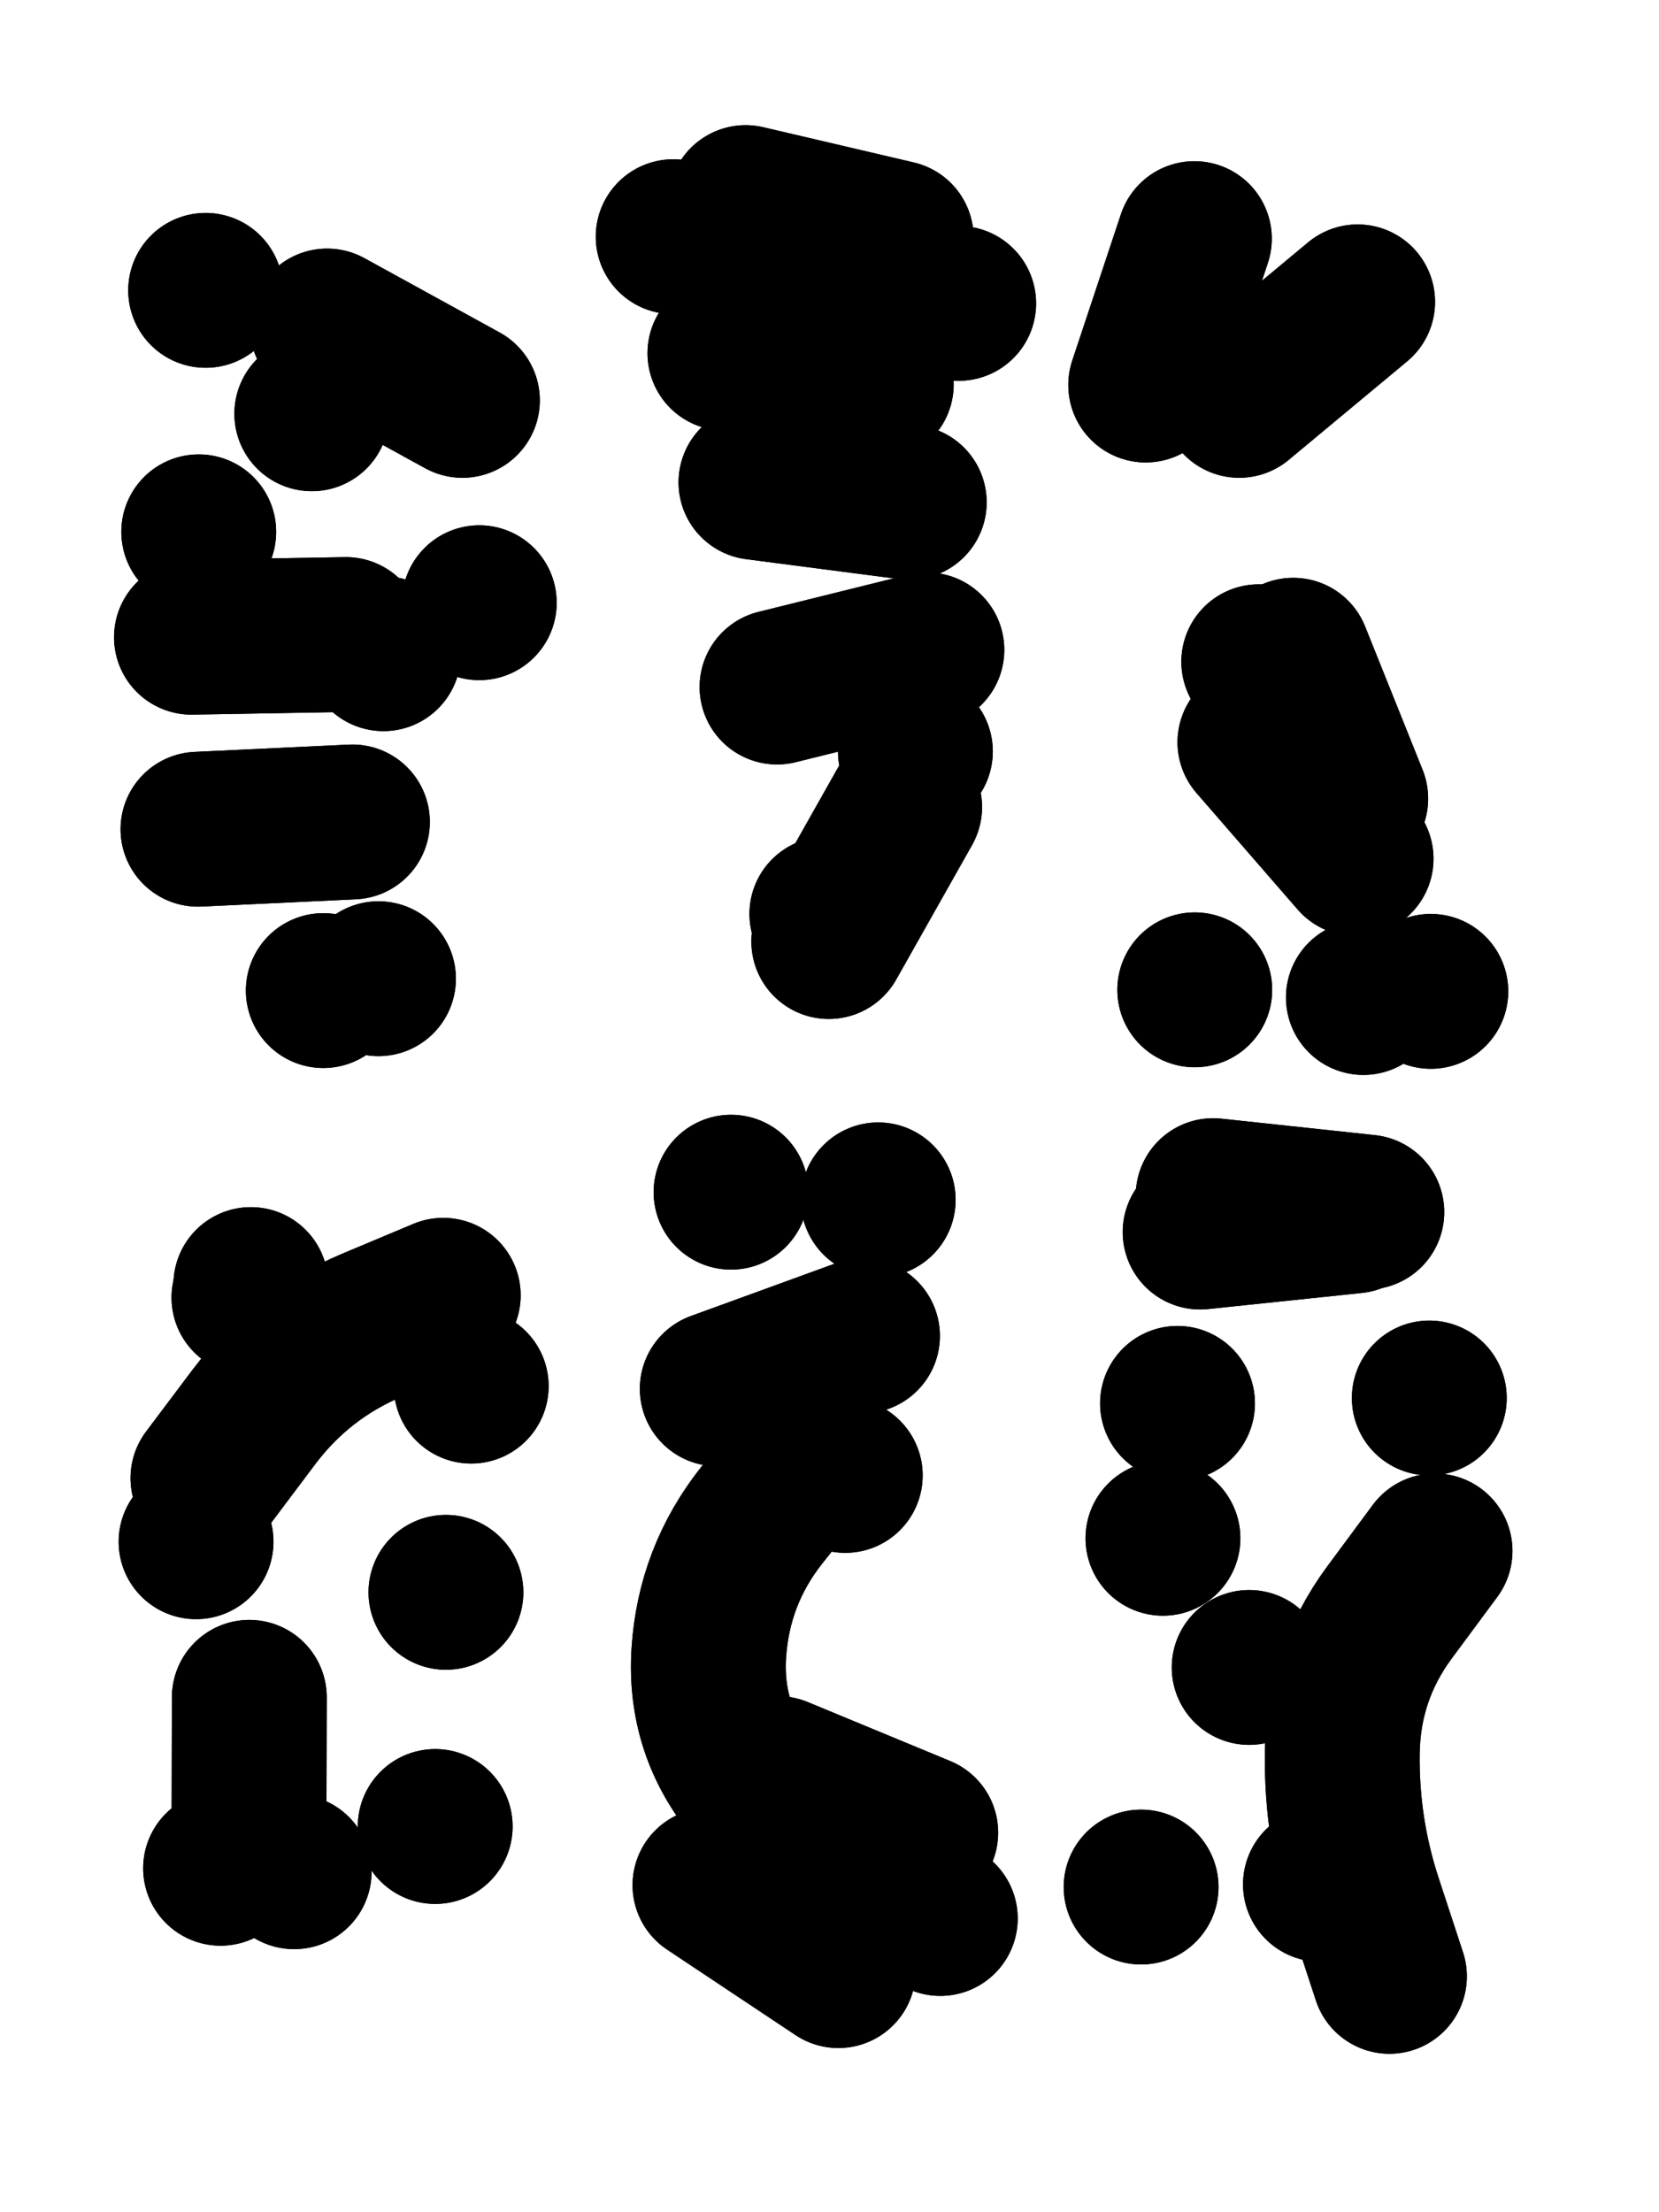
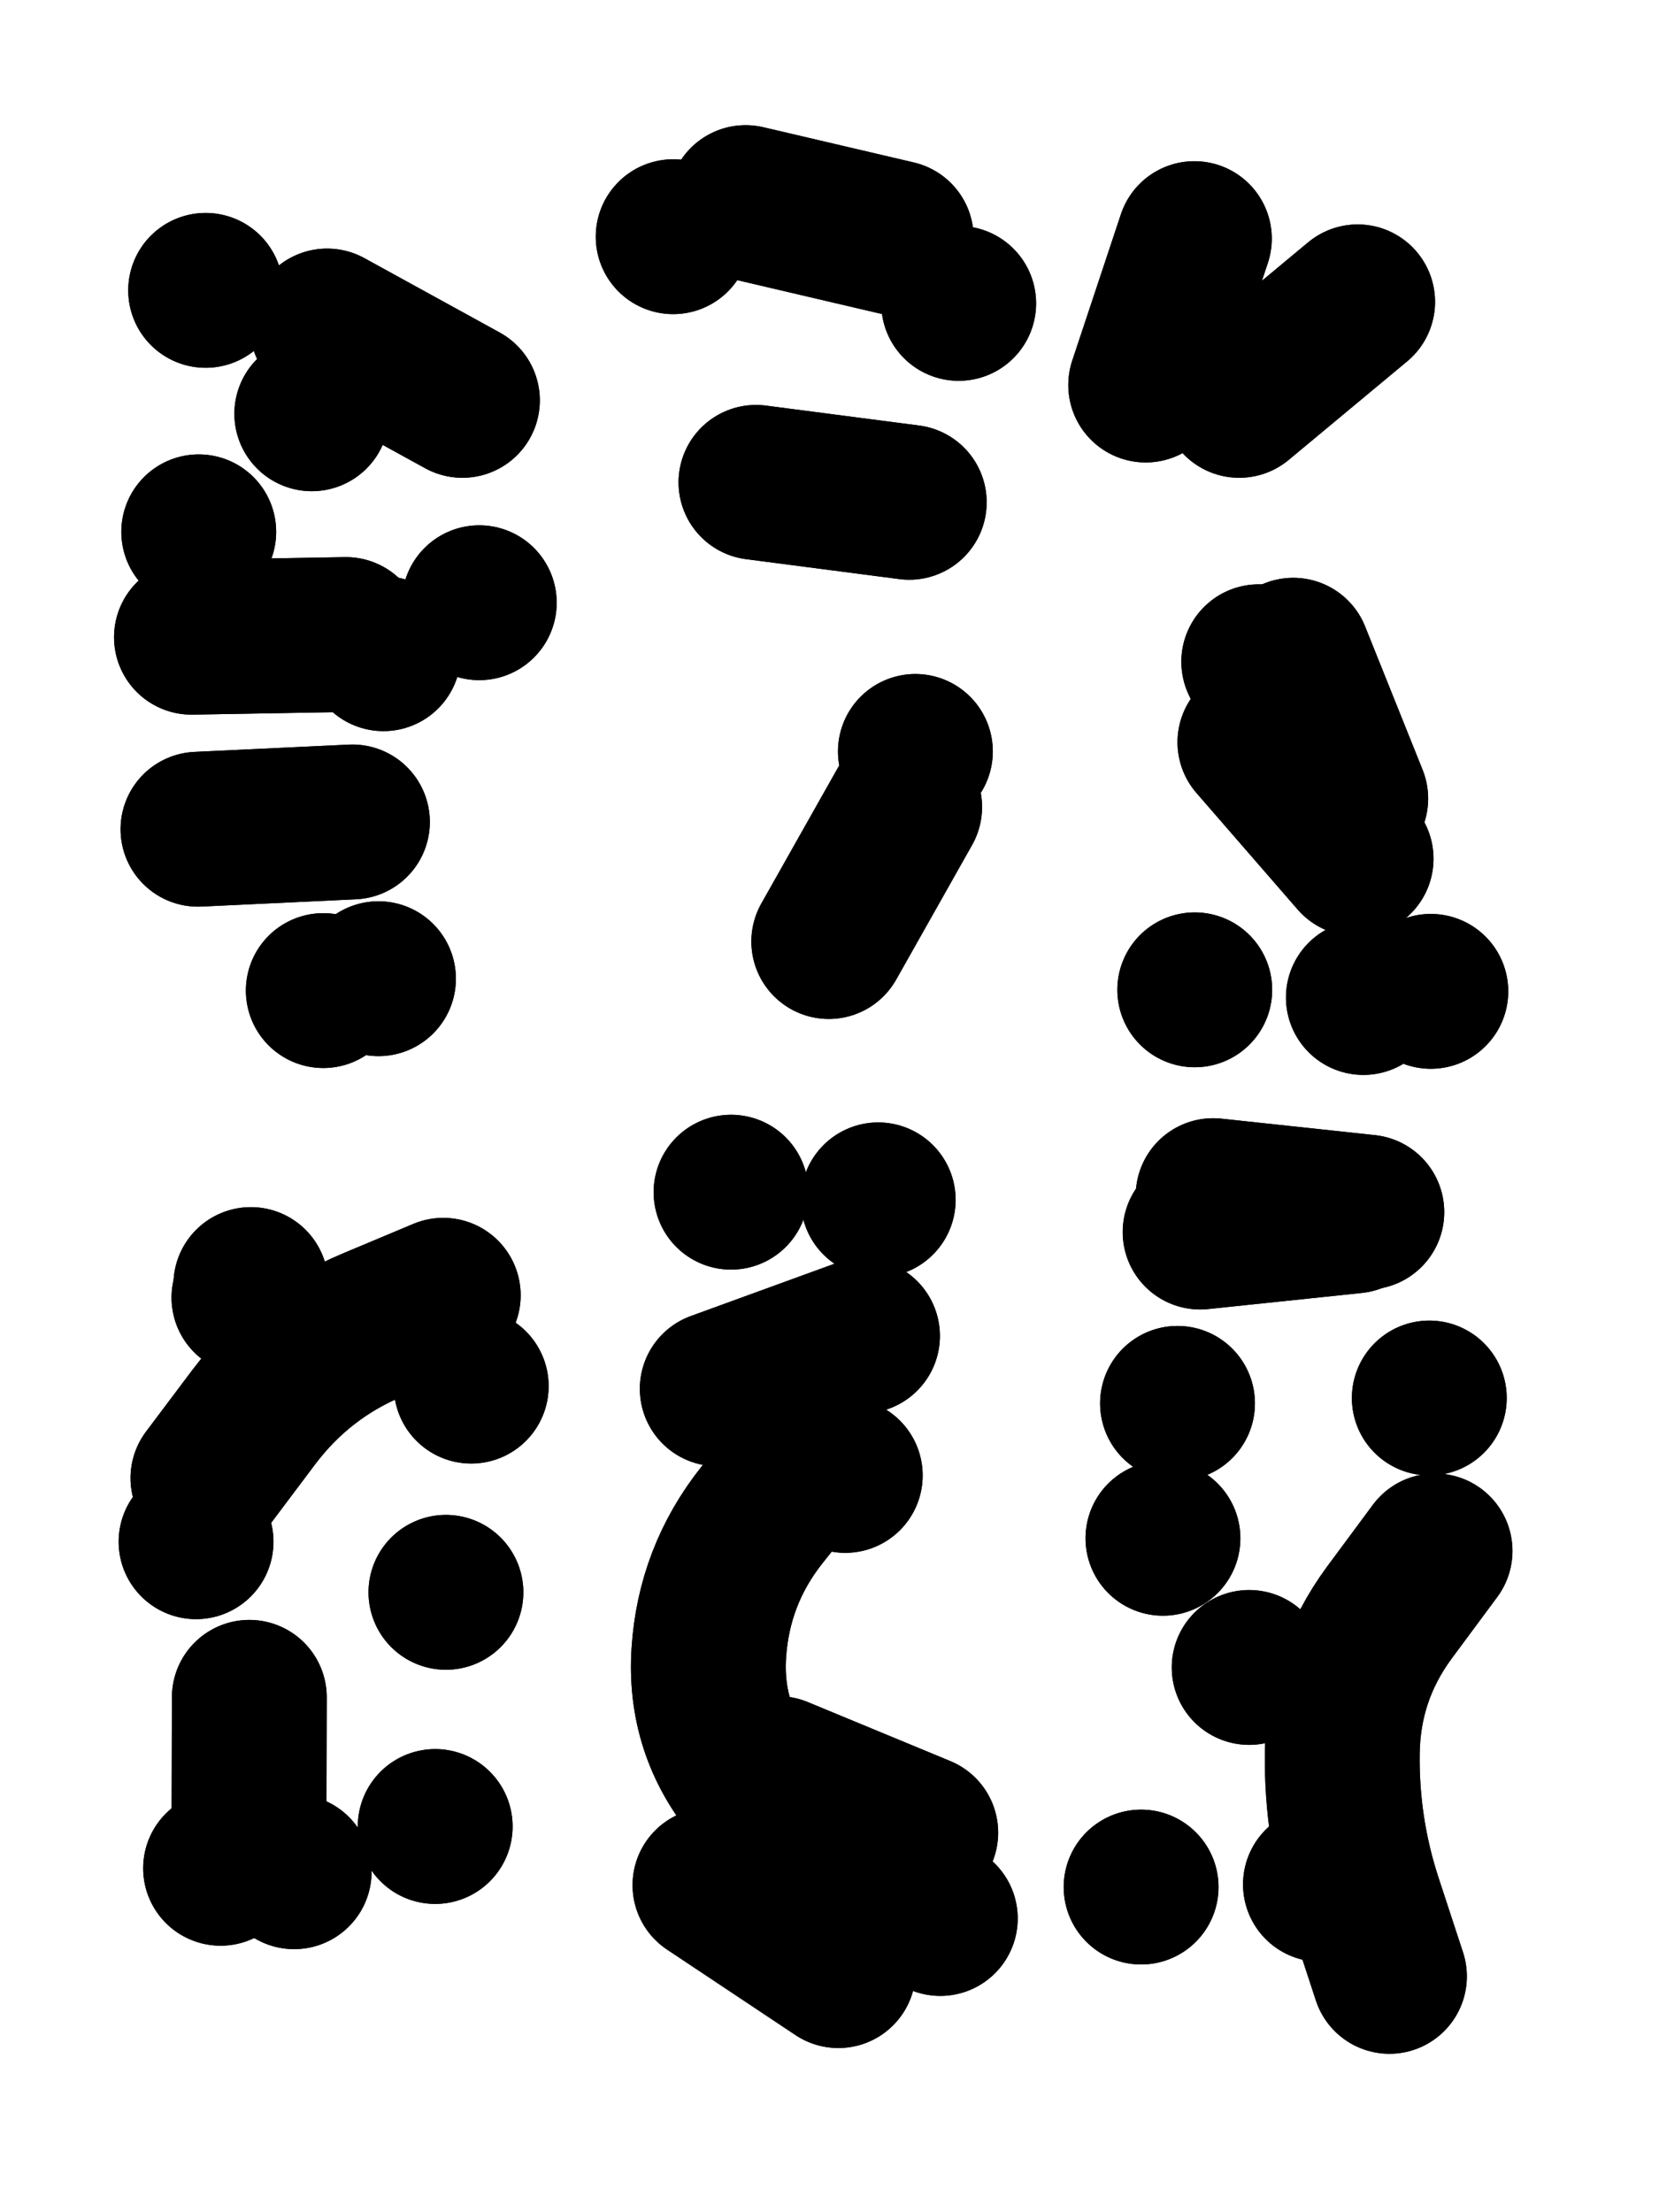
<svg xmlns="http://www.w3.org/2000/svg" viewBox="0 0 4329 5772">
  <title>Infinite Scribble #3184</title>
  <defs>
    <filter id="piece_3184_3_4_filter" x="-100" y="-100" width="4529" height="5972" filterUnits="userSpaceOnUse">
      <feTurbulence result="lineShape_distorted_turbulence" type="turbulence" baseFrequency="4950e-6" numOctaves="3" />
      <feGaussianBlur in="lineShape_distorted_turbulence" result="lineShape_distorted_turbulence_smoothed" stdDeviation="32320e-3" />
      <feDisplacementMap in="SourceGraphic" in2="lineShape_distorted_turbulence_smoothed" result="lineShape_distorted_results_shifted" scale="16160e-2" xChannelSelector="R" yChannelSelector="G" />
      <feOffset in="lineShape_distorted_results_shifted" result="lineShape_distorted" dx="-4040e-2" dy="-4040e-2" />
      <feGaussianBlur in="lineShape_distorted" result="lineShape_1" stdDeviation="20200e-3" />
      <feColorMatrix in="lineShape_1" result="lineShape" type="matrix" values="1 0 0 0 0  0 1 0 0 0  0 0 1 0 0  0 0 0 24240e-3 -12120e-3" />
      <feGaussianBlur in="lineShape" result="shrank_blurred" stdDeviation="16733e-3" />
      <feColorMatrix in="shrank_blurred" result="shrank" type="matrix" values="1 0 0 0 0 0 1 0 0 0 0 0 1 0 0 0 0 0 17119e-3 -12119e-3" />
      <feColorMatrix in="lineShape" result="border_filled" type="matrix" values="0.5 0 0 0 -0.15  0 0.5 0 0 -0.15  0 0 0.5 0 -0.15  0 0 0 1 0" />
      <feComposite in="border_filled" in2="shrank" result="border" operator="out" />
      <feColorMatrix in="lineShape" result="adjustedColor" type="matrix" values="0.95 0 0 0 -0.05  0 0.95 0 0 -0.05  0 0 0.95 0 -0.05  0 0 0 1 0" />
      <feMorphology in="lineShape" result="frost1_shrink" operator="erode" radius="40400e-3" />
      <feColorMatrix in="frost1_shrink" result="frost1" type="matrix" values="2 0 0 0 0.05  0 2 0 0 0.05  0 0 2 0 0.05  0 0 0 0.5 0" />
      <feMorphology in="lineShape" result="frost2_shrink" operator="erode" radius="121200e-3" />
      <feColorMatrix in="frost2_shrink" result="frost2" type="matrix" values="2 0 0 0 0.35  0 2 0 0 0.35  0 0 2 0 0.35  0 0 0 0.5 0" />
      <feMerge result="shapes_linestyle_colors">
        <feMergeNode in="frost1" />
        <feMergeNode in="frost2" />
      </feMerge>
      <feTurbulence result="shapes_linestyle_linestyle_turbulence" type="turbulence" baseFrequency="74e-3" numOctaves="2" />
      <feDisplacementMap in="shapes_linestyle_colors" in2="shapes_linestyle_linestyle_turbulence" result="frost" scale="-269333e-3" xChannelSelector="R" yChannelSelector="G" />
      <feMerge result="shapes_linestyle">
        <feMergeNode in="adjustedColor" />
        <feMergeNode in="frost" />
      </feMerge>
      <feComposite in="shapes_linestyle" in2="shrank" result="shapes_linestyle_cropped" operator="atop" />
      <feComposite in="border" in2="shapes_linestyle_cropped" result="shapes" operator="over" />
    </filter>
    <filter id="piece_3184_3_4_shadow" x="-100" y="-100" width="4529" height="5972" filterUnits="userSpaceOnUse">
      <feColorMatrix in="SourceGraphic" result="result_blackened" type="matrix" values="0 0 0 0 0  0 0 0 0 0  0 0 0 0 0  0 0 0 0.8 0" />
      <feGaussianBlur in="result_blackened" result="result_blurred" stdDeviation="121200e-3" />
      <feComposite in="SourceGraphic" in2="result_blurred" result="result" operator="over" />
    </filter>
    <filter id="piece_3184_3_4_overall" x="-100" y="-100" width="4529" height="5972" filterUnits="userSpaceOnUse">
      <feTurbulence result="background_texture_bumps" type="fractalNoise" baseFrequency="33e-3" numOctaves="3" />
      <feDiffuseLighting in="background_texture_bumps" result="background_texture" surfaceScale="1" diffuseConstant="2" lighting-color="#555">
        <feDistantLight azimuth="225" elevation="20" />
      </feDiffuseLighting>
      <feMorphology in="SourceGraphic" result="background_glow_1_thicken" operator="dilate" radius="45300e-3" />
      <feColorMatrix in="background_glow_1_thicken" result="background_glow_1_thicken_colored" type="matrix" values="0 0 0 0 0  0 0 0 0 0  0 0 0 0 0  0 0 0 1 0" />
      <feGaussianBlur in="background_glow_1_thicken_colored" result="background_glow_1" stdDeviation="120800e-3" />
      <feMorphology in="SourceGraphic" result="background_glow_2_thicken" operator="dilate" radius="0" />
      <feColorMatrix in="background_glow_2_thicken" result="background_glow_2_thicken_colored" type="matrix" values="0 0 0 0 0  0 0 0 0 0  0 0 0 0 0  0 0 0 0 0" />
      <feGaussianBlur in="background_glow_2_thicken_colored" result="background_glow_2" stdDeviation="0" />
      <feComposite in="background_glow_1" in2="background_glow_2" result="background_glow" operator="out" />
      <feBlend in="background_glow" in2="background_texture" result="background_merged" mode="normal" />
      <feColorMatrix in="background_merged" result="background" type="matrix" values="0.2 0 0 0 0  0 0.2 0 0 0  0 0 0.2 0 0  0 0 0 1 0" />
    </filter>
    <clipPath id="piece_3184_3_4_clip">
      <rect x="0" y="0" width="4329" height="5772" />
    </clipPath>
    <g id="layer_3" filter="url(#piece_3184_3_4_filter)" stroke-width="404" stroke-linecap="round" fill="none">
      <path d="M 1247 1085 L 894 891 M 559 1428 L 559 1428 M 960 2185 L 557 2204 M 1291 1613 L 1291 1613" stroke="hsl(5,100%,47%)" />
-       <path d="M 2068 1833 L 2459 1736 M 1932 962 L 2327 1043 M 2198 2425 L 2198 2425" stroke="hsl(300,100%,56%)" />
      <path d="M 3325 1767 L 3496 2132 M 3583 828 L 3274 1085 M 3774 2627 L 3774 2627 M 3158 2623 L 3158 2623" stroke="hsl(260,100%,62%)" />
      <path d="M 552 4063 L 552 4063 M 1176 4806 L 1176 4806 M 690 3426 L 690 3426 M 1204 4195 L 1204 4195 M 616 4915 L 616 4915 M 1270 3657 L 1270 3657" stroke="hsl(307,100%,52%)" />
      <path d="M 2153 3837 Q 2153 3837 2028 3994 Q 1903 4152 1890 4353 Q 1877 4554 2006 4708 Q 2135 4863 2314 4954 L 2494 5046 M 1948 3151 L 1948 3151" stroke="hsl(264,100%,59%)" />
      <path d="M 3113 3702 L 3113 3702 M 3554 4973 L 3554 4973 M 3300 4391 L 3300 4391 M 3770 3688 L 3770 3688 M 3208 3175 L 3208 3175 M 3018 4964 L 3018 4964" stroke="hsl(228,100%,59%)" />
    </g>
    <g id="layer_2" filter="url(#piece_3184_3_4_filter)" stroke-width="404" stroke-linecap="round" fill="none">
      <path d="M 854 1120 L 854 1120 M 1041 1746 L 1041 1746 M 1028 2594 L 1028 2594" stroke="hsl(315,100%,52%)" />
      <path d="M 2013 1299 L 2413 1351 M 2203 2497 L 2401 2146 M 1986 569 L 2379 661" stroke="hsl(267,100%,60%)" />
      <path d="M 3415 1750 L 3565 2124 M 3157 663 L 3030 1045 M 3598 2643 L 3598 2643" stroke="hsl(232,100%,63%)" />
      <path d="M 1197 3420 Q 1197 3420 1011 3498 Q 826 3576 704 3736 L 583 3897 M 808 4924 L 808 4924" stroke="hsl(270,100%,56%)" />
      <path d="M 2071 4668 L 2443 4822 M 2246 3890 L 2246 3890 M 2332 3171 L 2332 3171" stroke="hsl(235,100%,61%)" />
      <path d="M 3785 4087 Q 3785 4087 3665 4249 Q 3546 4411 3543 4612 Q 3540 4814 3603 5005 L 3666 5197 M 3573 3213 L 3172 3255" stroke="hsl(193,100%,55%)" />
    </g>
    <g id="layer_1" filter="url(#piece_3184_3_4_filter)" stroke-width="404" stroke-linecap="round" fill="none">
      <path d="M 943 1696 L 540 1703 M 577 798 L 577 798 M 884 2625 L 884 2625" stroke="hsl(276,100%,56%)" />
      <path d="M 2429 2001 L 2429 2001 M 2542 832 L 2542 832 M 1797 658 L 1797 658" stroke="hsl(241,100%,63%)" />
      <path d="M 3315 1977 L 3579 2281 M 3139 855 L 3139 855" stroke="hsl(199,100%,61%)" />
      <path d="M 695 3392 L 695 3392 M 691 4469 L 690 4872" stroke="hsl(243,100%,59%)" />
      <path d="M 2291 3526 L 1912 3664 M 1893 4959 L 2228 5182" stroke="hsl(202,100%,58%)" />
      <path d="M 3075 4054 L 3075 4054 M 3486 4957 L 3486 4957 M 3607 3203 L 3206 3160" stroke="hsl(141,100%,56%)" />
    </g>
  </defs>
  <g filter="url(#piece_3184_3_4_overall)" clip-path="url(#piece_3184_3_4_clip)">
    <use href="#layer_3" />
    <use href="#layer_2" />
    <use href="#layer_1" />
  </g>
  <g clip-path="url(#piece_3184_3_4_clip)">
    <use href="#layer_3" filter="url(#piece_3184_3_4_shadow)" />
    <use href="#layer_2" filter="url(#piece_3184_3_4_shadow)" />
    <use href="#layer_1" filter="url(#piece_3184_3_4_shadow)" />
  </g>
</svg>